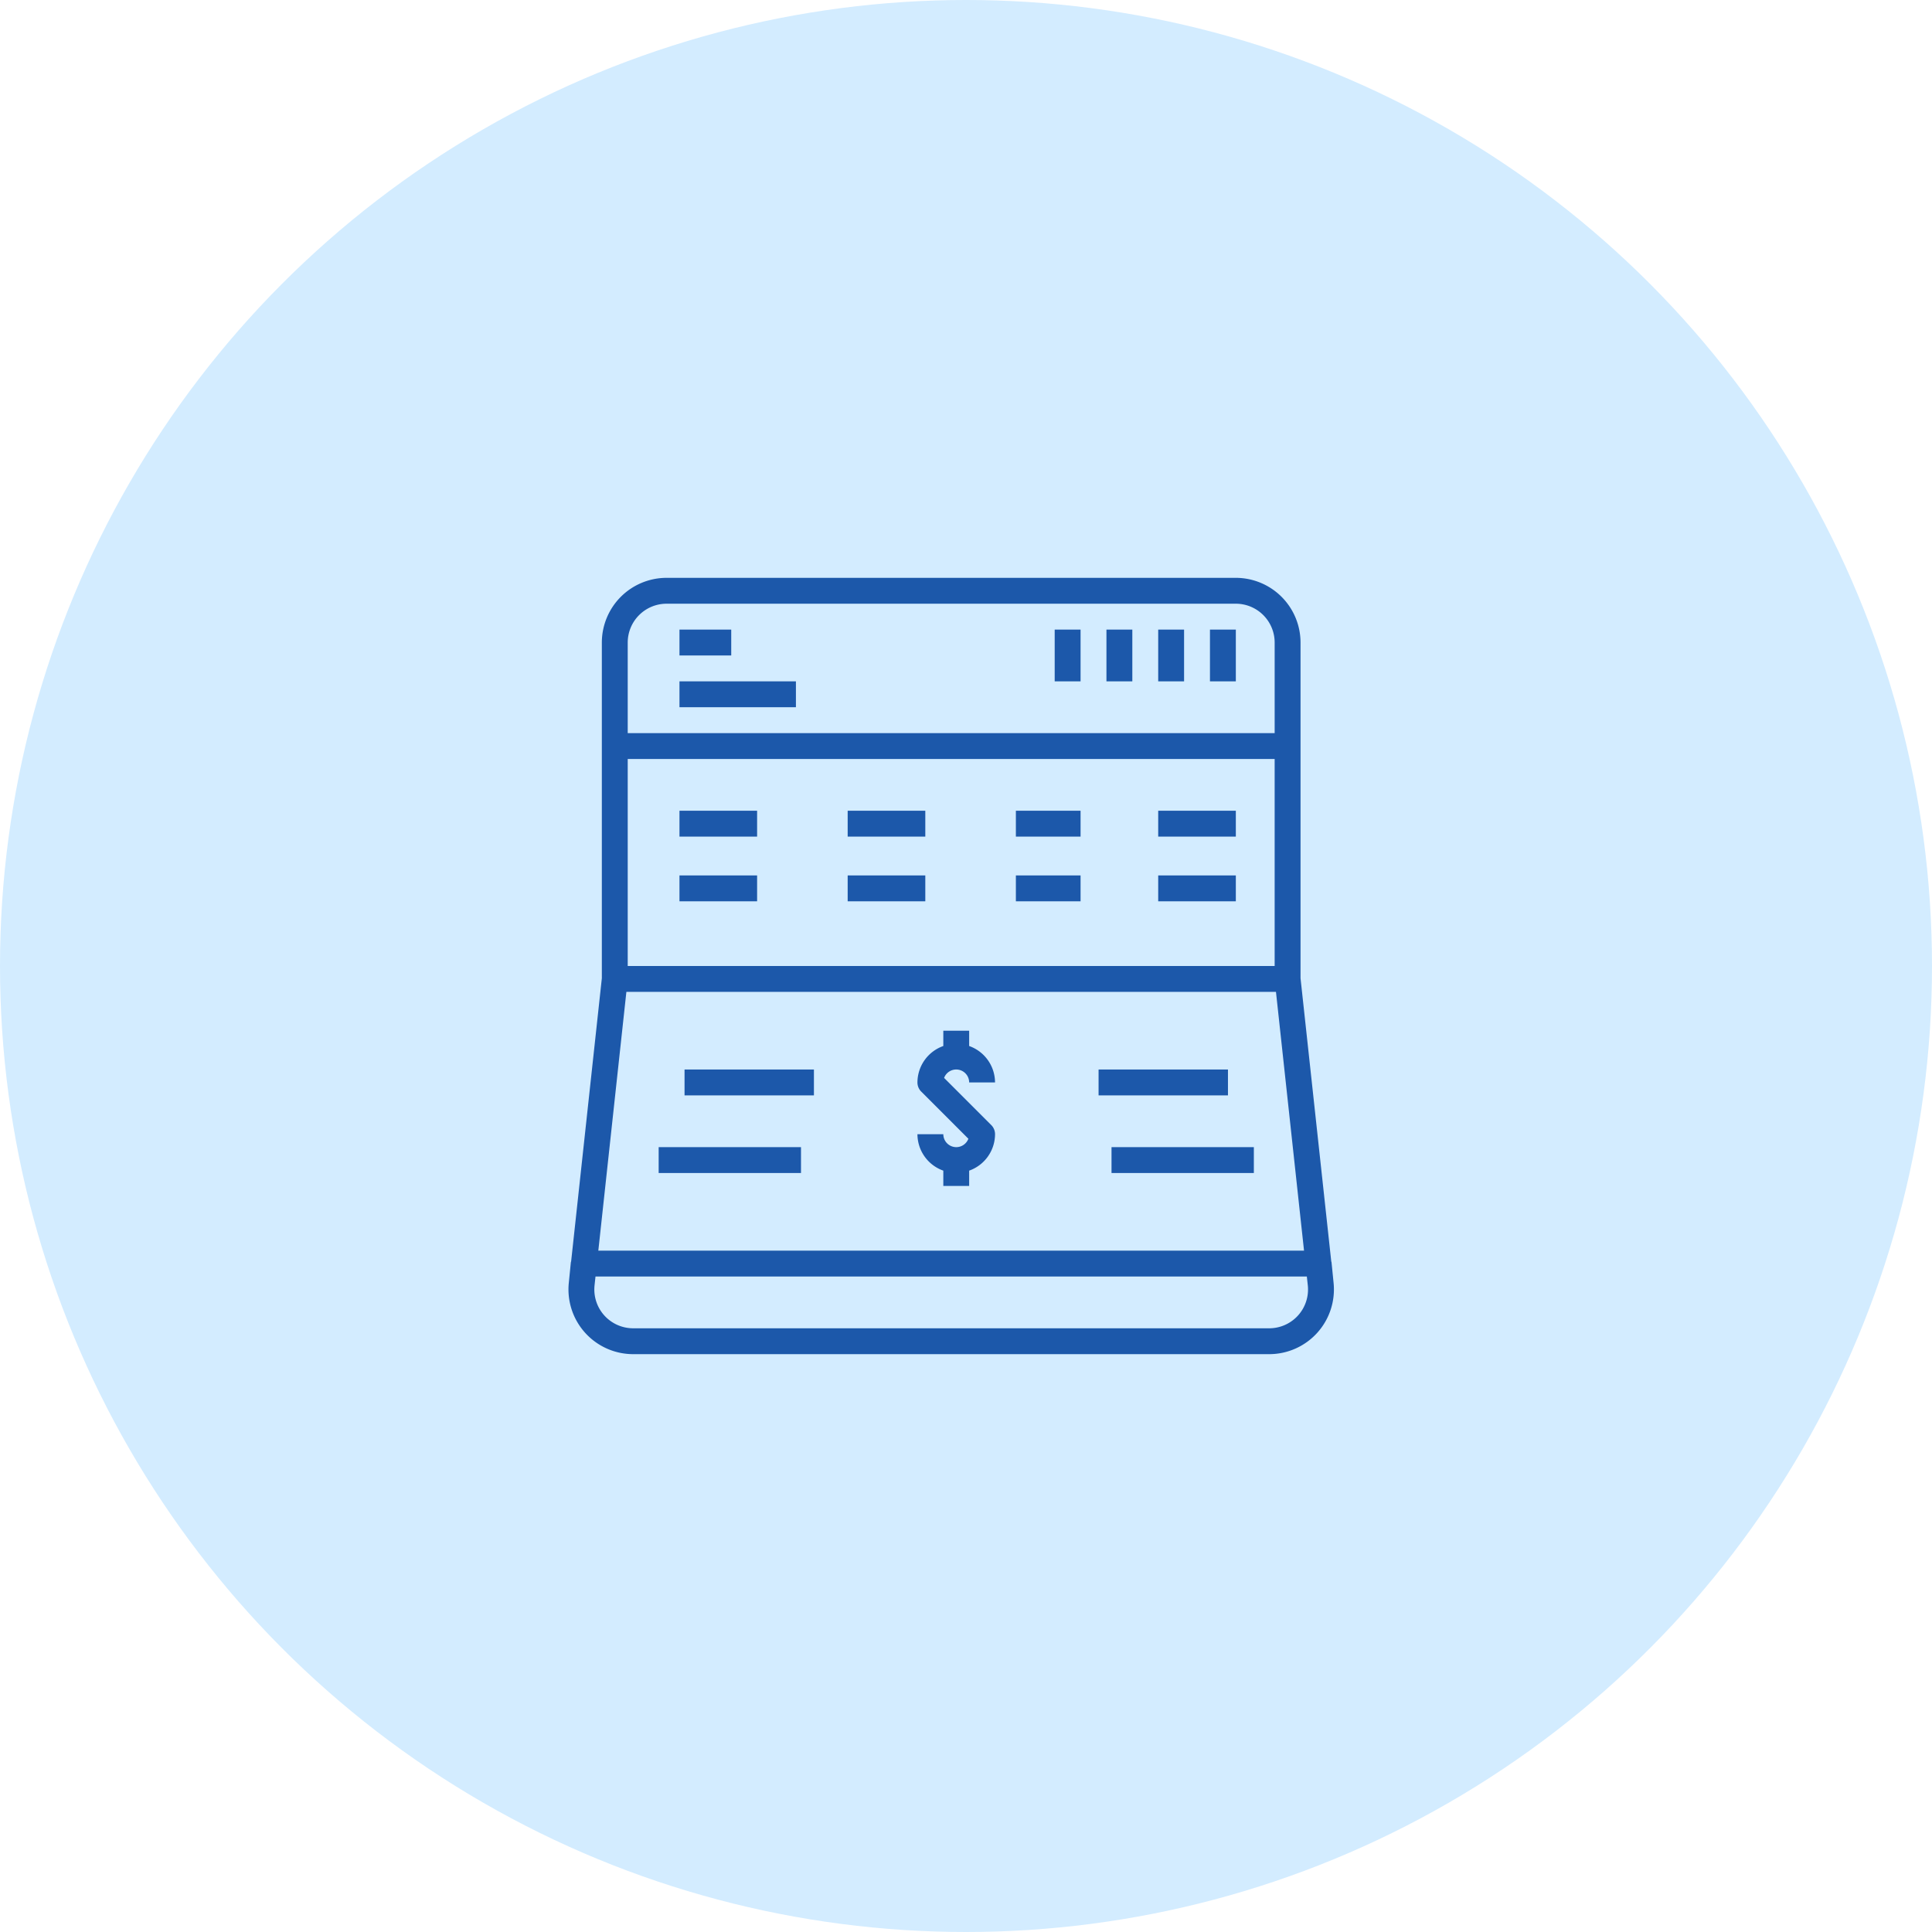
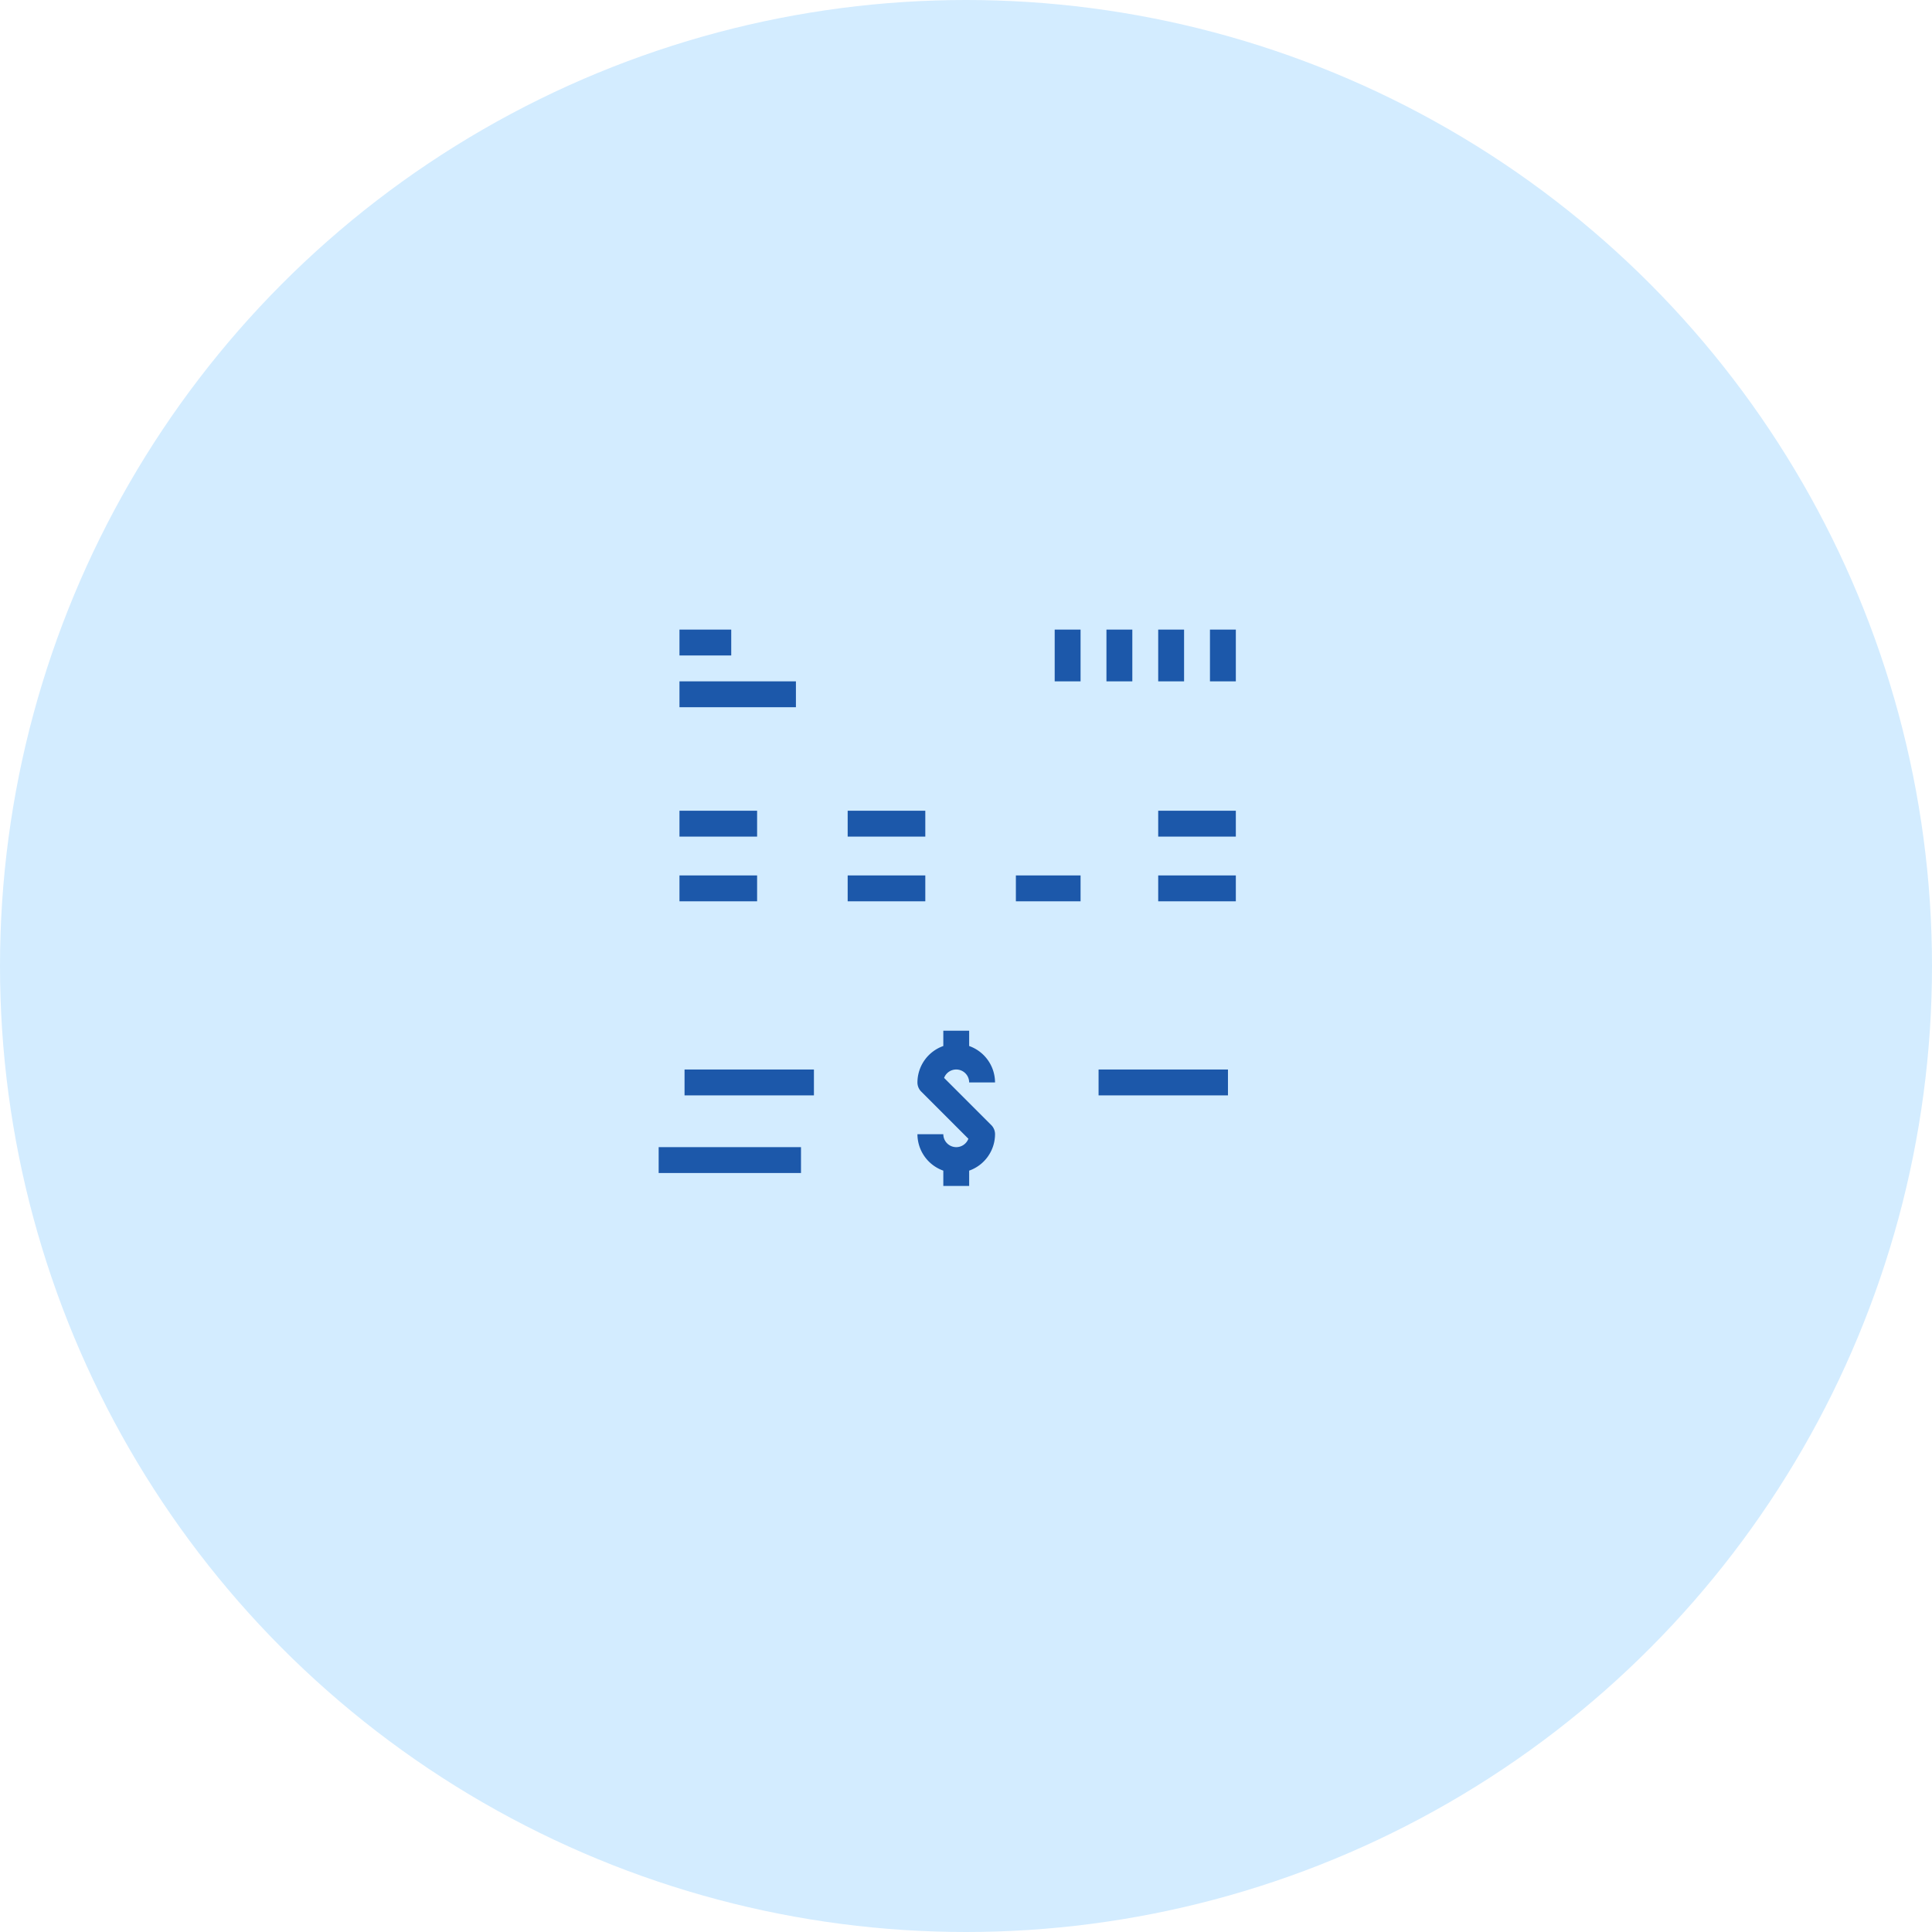
<svg xmlns="http://www.w3.org/2000/svg" width="326" height="326" viewBox="0 0 326 326">
  <defs>
    <clipPath id="clip-path">
      <rect id="長方形_440" data-name="長方形 440" width="129.16" height="130.994" fill="#1c58aa" />
    </clipPath>
  </defs>
  <g id="グループ_452" data-name="グループ 452" transform="translate(-278 -2402)">
    <circle id="楕円形_43" data-name="楕円形 43" cx="163" cy="163" r="163" transform="translate(278 2402)" fill="#d3ecff" />
    <g id="グループ_397" data-name="グループ 397" transform="translate(373.92 2499.503)">
      <rect id="長方形_422" data-name="長方形 422" width="13.099" height="4.366" transform="translate(18.732 39.298)" fill="#1c58aa" />
      <rect id="長方形_423" data-name="長方形 423" width="13.099" height="4.366" transform="translate(47.114 39.298)" fill="#1c58aa" />
-       <rect id="長方形_424" data-name="長方形 424" width="10.916" height="4.366" transform="translate(75.496 39.298)" fill="#1c58aa" />
      <rect id="長方形_425" data-name="長方形 425" width="13.099" height="4.366" transform="translate(99.512 39.298)" fill="#1c58aa" />
      <rect id="長方形_426" data-name="長方形 426" width="13.099" height="4.366" transform="translate(18.732 50.214)" fill="#1c58aa" />
      <rect id="長方形_427" data-name="長方形 427" width="13.099" height="4.366" transform="translate(47.114 50.214)" fill="#1c58aa" />
      <rect id="長方形_428" data-name="長方形 428" width="10.916" height="4.366" transform="translate(75.496 50.214)" fill="#1c58aa" />
      <rect id="長方形_429" data-name="長方形 429" width="13.099" height="4.366" transform="translate(99.512 50.214)" fill="#1c58aa" />
      <g id="グループ_396" data-name="グループ 396">
        <g id="グループ_395" data-name="グループ 395" clip-path="url(#clip-path)">
          <path id="パス_1536" data-name="パス 1536" d="M33.522,54.649a2.187,2.187,0,0,1-2.183-2.183H26.972a6.541,6.541,0,0,0,4.366,6.148V61.2H35.7V58.614a6.541,6.541,0,0,0,4.366-6.148,2.177,2.177,0,0,0-.64-1.544l-7.956-7.956a2.184,2.184,0,0,1,4.229.766h4.366A6.541,6.541,0,0,0,35.7,37.585V35H31.338v2.585a6.541,6.541,0,0,0-4.366,6.148,2.177,2.177,0,0,0,.64,1.544l7.956,7.956a2.192,2.192,0,0,1-2.046,1.417" transform="translate(31.914 41.413)" fill="#1c58aa" />
          <rect id="長方形_430" data-name="長方形 430" width="21.832" height="4.366" transform="translate(89.451 82.963)" fill="#1c58aa" />
-           <rect id="長方形_431" data-name="長方形 431" width="24.016" height="4.366" transform="translate(91.635 96.062)" fill="#1c58aa" />
          <rect id="長方形_432" data-name="長方形 432" width="21.832" height="4.366" transform="translate(19.588 82.963)" fill="#1c58aa" />
          <rect id="長方形_433" data-name="長方形 433" width="24.016" height="4.366" transform="translate(15.221 96.062)" fill="#1c58aa" />
          <rect id="長方形_434" data-name="長方形 434" width="4.366" height="8.733" transform="translate(108.245 8.733)" fill="#1c58aa" />
          <rect id="長方形_435" data-name="長方形 435" width="4.366" height="8.733" transform="translate(99.512 8.733)" fill="#1c58aa" />
          <rect id="長方形_436" data-name="長方形 436" width="4.366" height="8.733" transform="translate(90.779 8.733)" fill="#1c58aa" />
          <rect id="長方形_437" data-name="長方形 437" width="4.366" height="8.733" transform="translate(82.046 8.733)" fill="#1c58aa" />
          <rect id="長方形_438" data-name="長方形 438" width="8.733" height="4.366" transform="translate(18.732 8.733)" fill="#1c58aa" />
          <rect id="長方形_439" data-name="長方形 439" width="19.649" height="4.366" transform="translate(18.732 17.466)" fill="#1c58aa" />
-           <path id="パス_1537" data-name="パス 1537" d="M112.611,0H16.549A10.929,10.929,0,0,0,5.633,10.916V67.562L.452,115.334c-.011.057-.041.1-.048.159l-.349,3.5a10.92,10.92,0,0,0,10.862,12H118.244a10.92,10.92,0,0,0,10.864-12l-.349-3.5c-.007-.057-.037-.1-.048-.162l-5.183-47.769V10.916A10.929,10.929,0,0,0,112.611,0M9.774,69.863H119.383l4.735,43.665H5.039ZM10,30.565H119.161V65.5H10Zm6.55-26.2h96.062a6.558,6.558,0,0,1,6.55,6.55V26.2H10V10.916a6.558,6.558,0,0,1,6.55-6.55M10.916,126.627a6.547,6.547,0,0,1-6.517-7.2l0-.017.164-1.515h120.03l.166,1.533a6.547,6.547,0,0,1-6.517,7.2Z" transform="translate(0)" fill="#1c58aa" />
        </g>
      </g>
    </g>
  </g>
</svg>